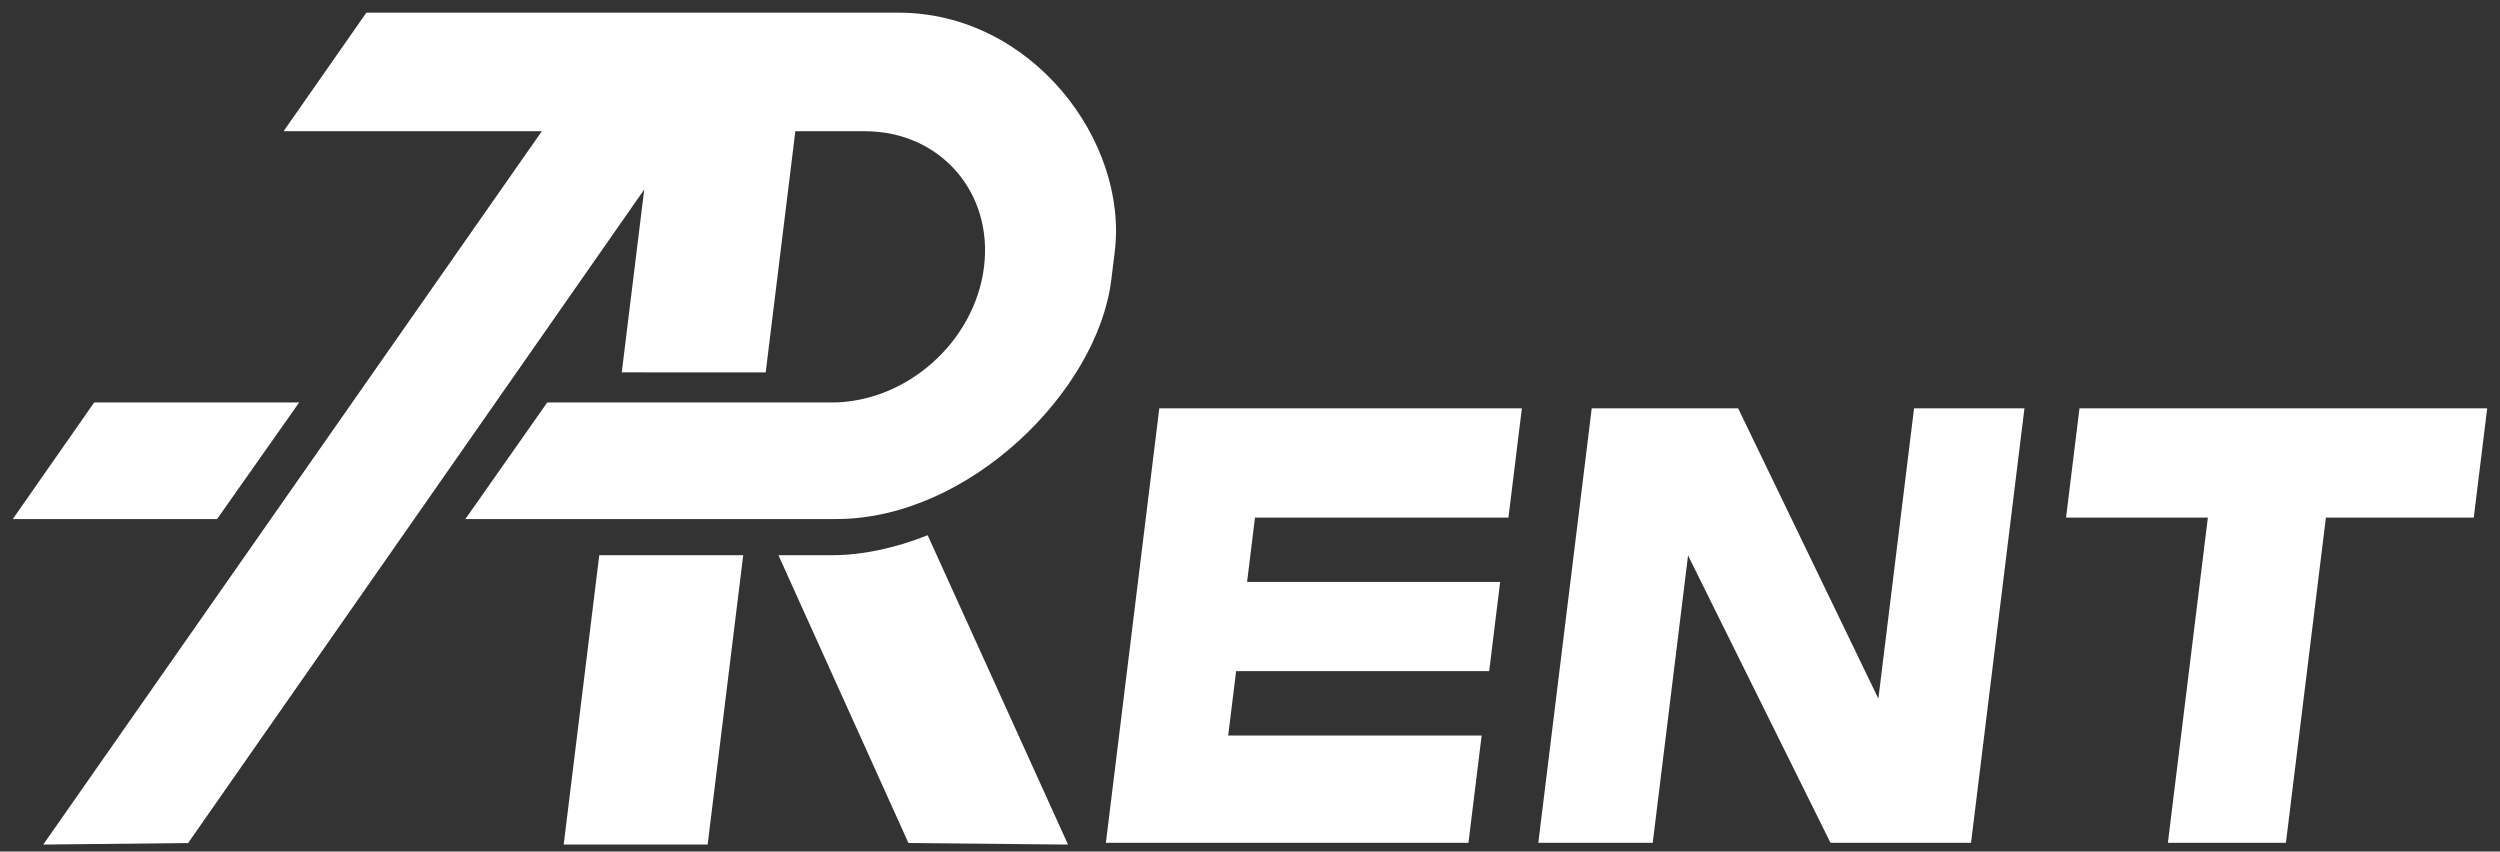
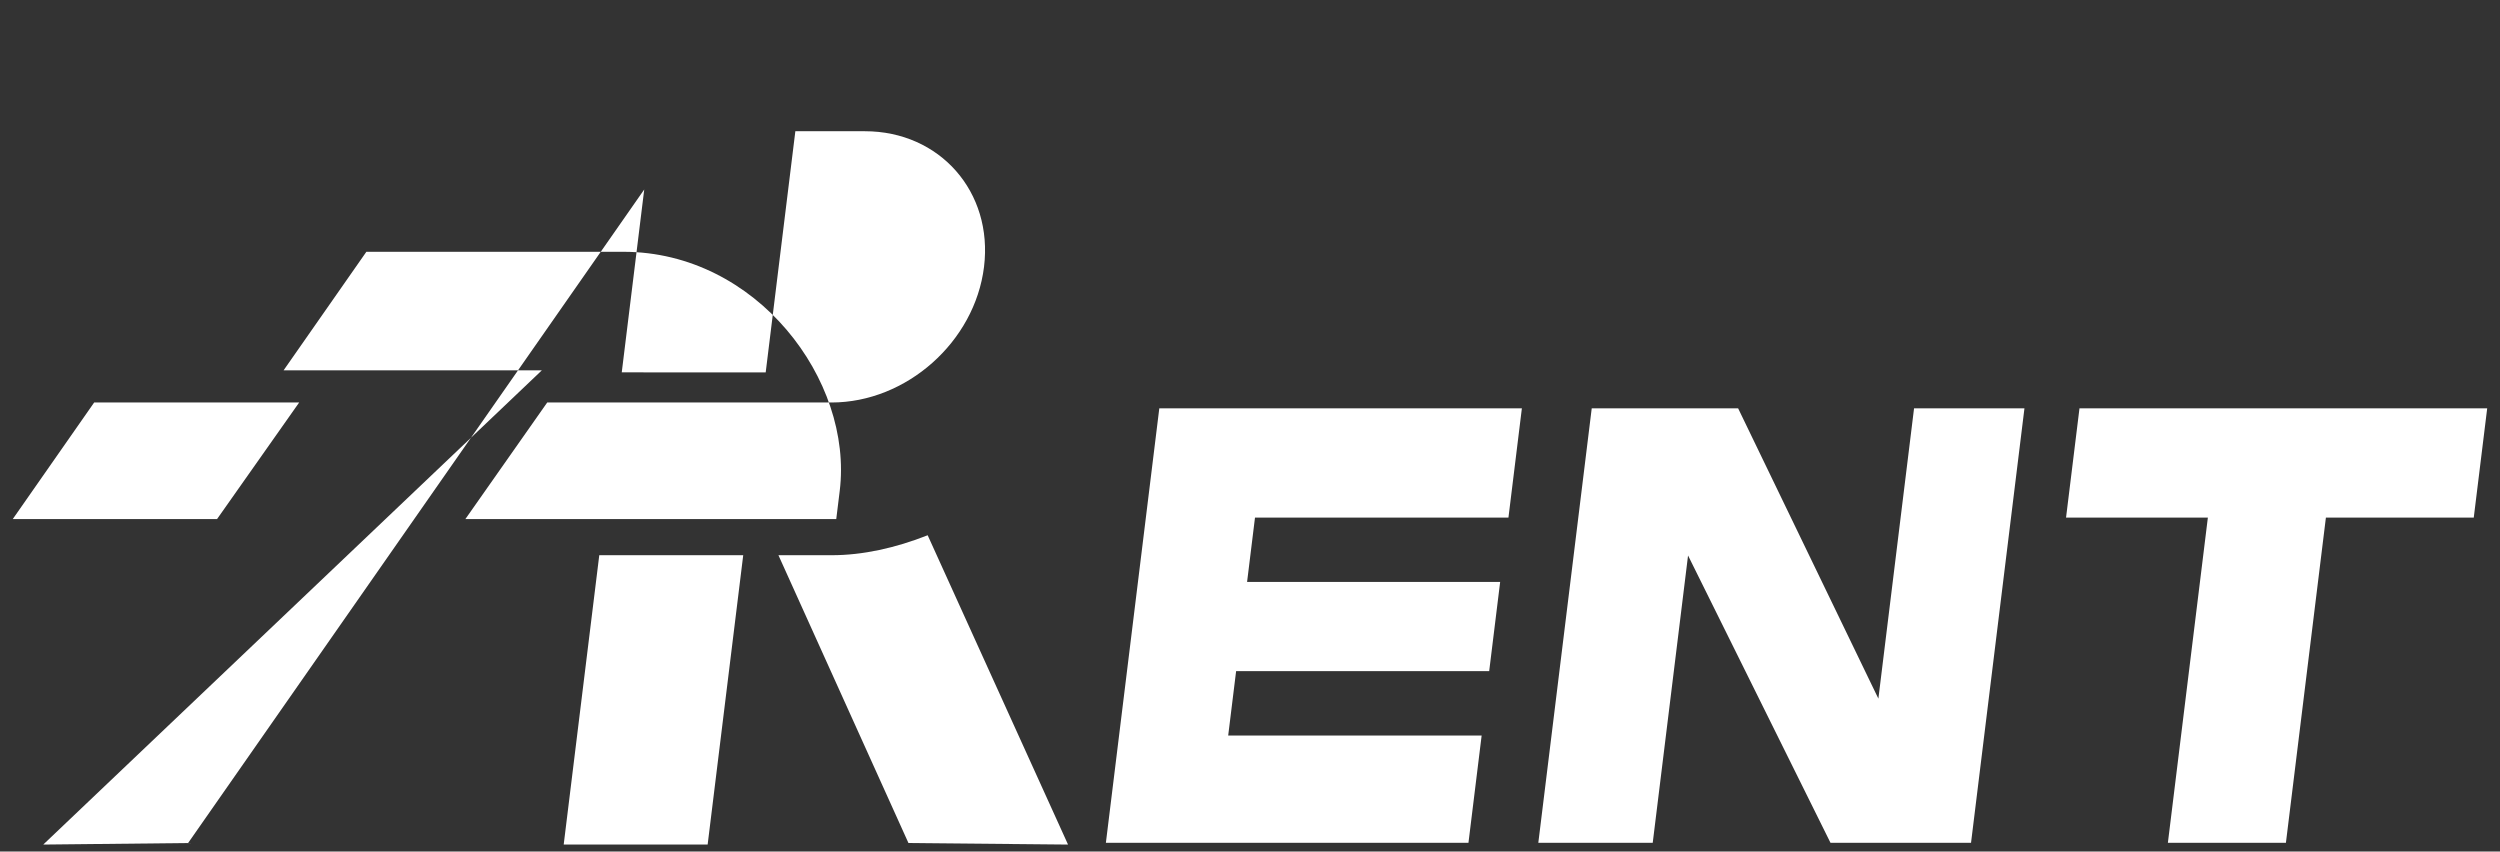
<svg xmlns="http://www.w3.org/2000/svg" version="1.1" id="Layer_1" x="0px" y="0px" width="500px" height="170.311px" viewBox="0 0 500 170.311" enable-background="new 0 0 500 170.311" xml:space="preserve">
  <rect x="0" y="0" width="500" height="170.311" fill="#333333" stroke="none" />
  <g id="WHITE">
    <g>
-       <path fill="#FFFFFF" d="M166.292,80.499h-56.847l-16.368,23.309h74.174c26.576,0,52.276-25.629,55.005-47.824l0.692-5.626    c2.729-22.195-16.669-47.824-43.245-47.824H73.274l-16.557,23.71h51.651L8.651,168.913l28.97-0.307l91.226-130.708l-4.497,36.573    l28.788,0.015l5.931-48.241h13.892c15.011,0,25.686,12.145,23.844,27.127S181.303,80.499,166.292,80.499z M59.832,80.499H18.833    L2.557,103.808h40.858L59.832,80.499z M112.739,168.913h28.79l7.115-57.871h-28.79L112.739,168.913z M166.362,111.042h-10.675    l26.005,57.564l31.915,0.307l-28.072-61.863C179.088,109.597,172.533,111.042,166.362,111.042z M221.177,168.555h72.515    l2.637-21.45h-50.69l1.584-12.882h50.614l2.193-17.833h-50.614l1.583-12.875h50.69l2.687-21.852H231.86L221.177,168.555z     M375.675,139.727l-28.051-58.064h-29.278l-10.683,86.892h22.883l7.064-57.457l28.485,57.457h28.112l10.683-86.892h-22.078    L375.675,139.727z M415.896,81.663l-2.687,21.852h28.364l-7.997,65.04h23.607l7.997-65.04h29.572l2.687-21.852    C497.439,81.663,415.896,81.663,415.896,81.663z" />
+       <path fill="#FFFFFF" d="M166.292,80.499h-56.847l-16.368,23.309h74.174l0.692-5.626    c2.729-22.195-16.669-47.824-43.245-47.824H73.274l-16.557,23.71h51.651L8.651,168.913l28.97-0.307l91.226-130.708l-4.497,36.573    l28.788,0.015l5.931-48.241h13.892c15.011,0,25.686,12.145,23.844,27.127S181.303,80.499,166.292,80.499z M59.832,80.499H18.833    L2.557,103.808h40.858L59.832,80.499z M112.739,168.913h28.79l7.115-57.871h-28.79L112.739,168.913z M166.362,111.042h-10.675    l26.005,57.564l31.915,0.307l-28.072-61.863C179.088,109.597,172.533,111.042,166.362,111.042z M221.177,168.555h72.515    l2.637-21.45h-50.69l1.584-12.882h50.614l2.193-17.833h-50.614l1.583-12.875h50.69l2.687-21.852H231.86L221.177,168.555z     M375.675,139.727l-28.051-58.064h-29.278l-10.683,86.892h22.883l7.064-57.457l28.485,57.457h28.112l10.683-86.892h-22.078    L375.675,139.727z M415.896,81.663l-2.687,21.852h28.364l-7.997,65.04h23.607l7.997-65.04h29.572l2.687-21.852    C497.439,81.663,415.896,81.663,415.896,81.663z" />
    </g>
  </g>
</svg>